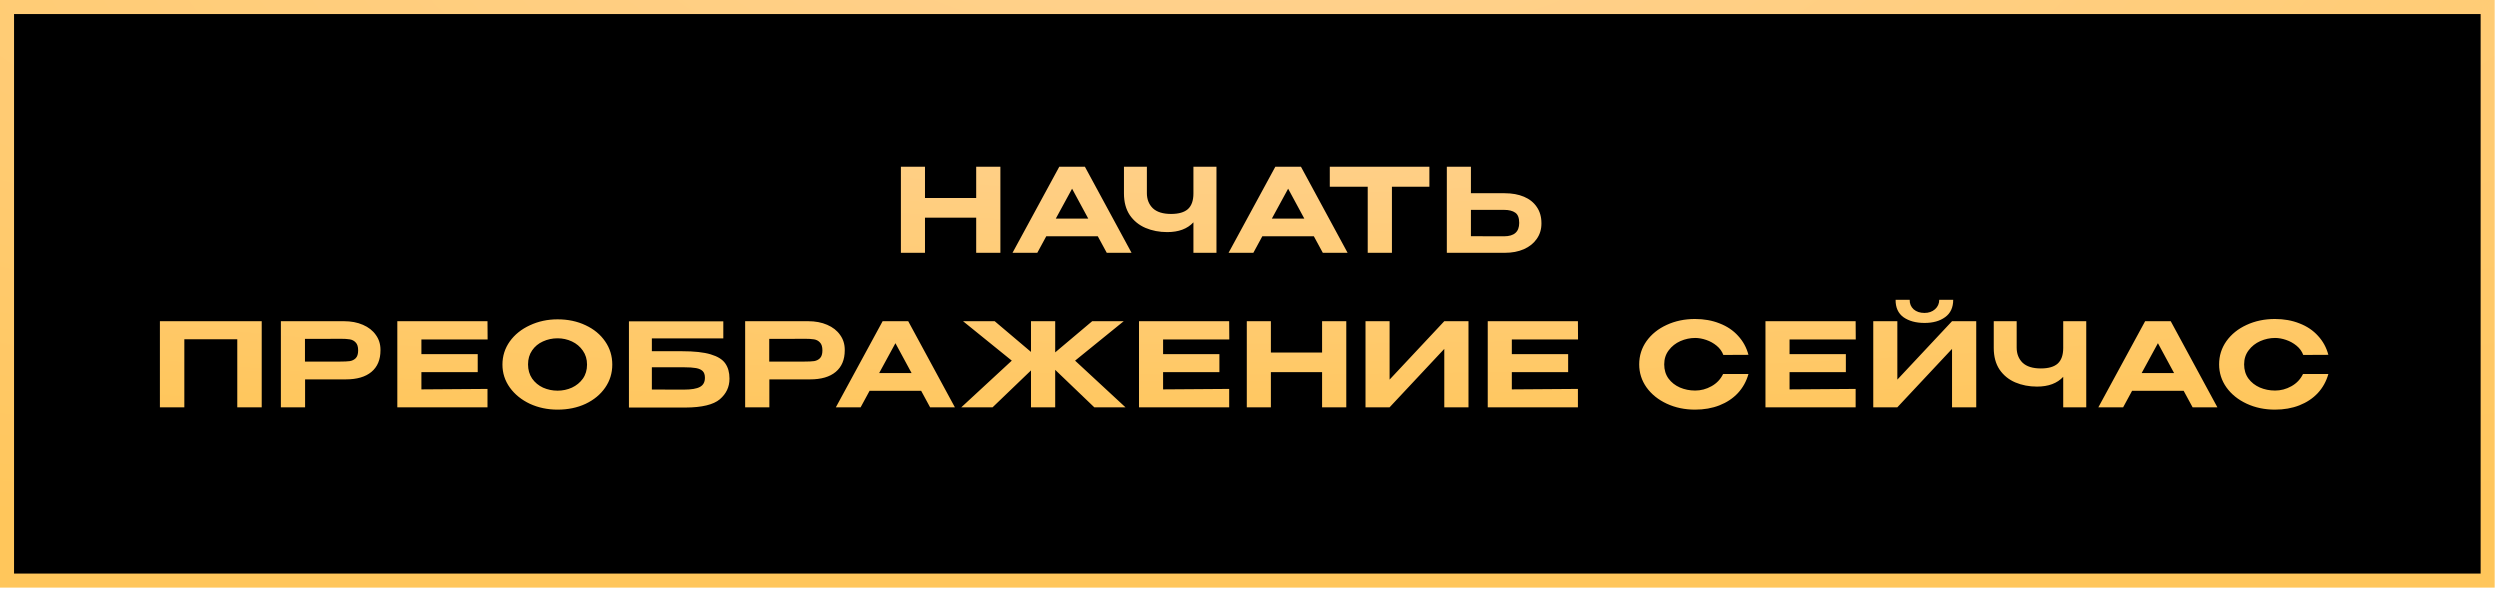
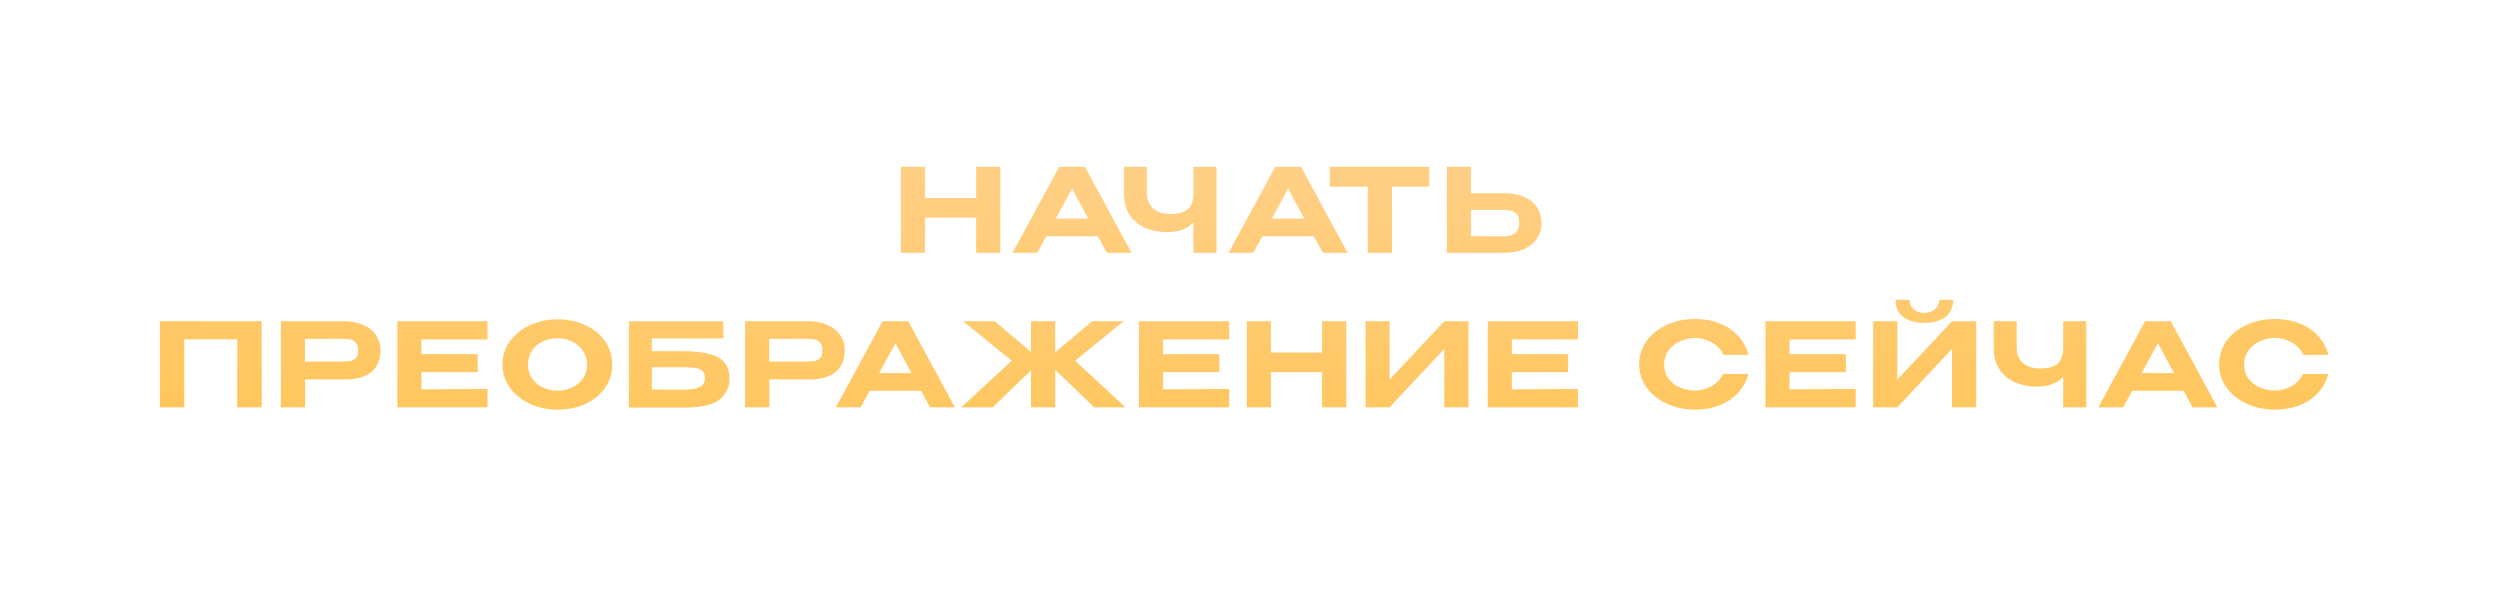
<svg xmlns="http://www.w3.org/2000/svg" width="356" height="84" viewBox="0 0 356 84" fill="none">
-   <rect x="1" y="1" width="353.243" height="81.676" fill="black" stroke="url(#paint0_radial_763_3479)" stroke-width="2" />
  <path d="M131.718 28.196H139.009V23.739H142.455V36H139.009V30.996H131.718V36H128.288V23.739H131.718V28.196ZM161.132 36H157.603L156.327 33.647H148.987L147.711 36H144.182L150.843 23.739H154.488L161.132 36ZM152.665 26.87L150.346 31.129H154.968L152.665 26.87ZM169.944 23.739H173.225V36H169.944V31.659C169.082 32.587 167.84 33.051 166.216 33.051C165.089 33.051 164.056 32.852 163.117 32.454C162.189 32.056 161.444 31.449 160.88 30.631C160.328 29.803 160.052 28.776 160.052 27.55V23.739H163.316V27.5C163.316 28.384 163.598 29.102 164.161 29.654C164.736 30.195 165.603 30.466 166.763 30.466C167.845 30.466 168.646 30.234 169.165 29.77C169.684 29.295 169.944 28.555 169.944 27.55V23.739ZM191.898 36H188.369L187.093 33.647H179.753L178.477 36H174.948L181.609 23.739H185.254L191.898 36ZM183.431 26.87L181.112 31.129H185.735L183.431 26.87ZM189.362 26.572V23.739H203.545L189.362 26.572ZM203.545 23.739V26.588H198.21V36H194.763V26.588H189.362V23.739H203.545ZM214.264 27.516C215.313 27.516 216.23 27.682 217.015 28.014C217.799 28.345 218.406 28.831 218.837 29.472C219.279 30.112 219.5 30.88 219.5 31.775V31.841C219.5 32.658 219.279 33.382 218.837 34.012C218.406 34.641 217.793 35.133 216.998 35.486C216.214 35.829 215.308 36 214.281 36H206.029V23.739H209.459V27.516H214.231H214.264ZM214.181 33.647C215.617 33.647 216.335 33.012 216.335 31.742C216.335 31.024 216.147 30.538 215.772 30.284C215.396 30.018 214.866 29.886 214.181 29.886H214.165H209.459V33.631C210.939 33.631 211.966 33.636 212.541 33.647C213.115 33.647 213.502 33.647 213.701 33.647H214.181ZM37.268 45.739V58H33.788V48.307H26.249V58H22.77V45.739H37.268ZM48.962 45.739C49.989 45.739 50.895 45.91 51.679 46.252C52.474 46.595 53.087 47.075 53.518 47.694C53.96 48.301 54.181 49.008 54.181 49.815V49.881C54.181 51.218 53.75 52.245 52.889 52.963C52.038 53.67 50.828 54.023 49.26 54.023H43.444V58H39.997V45.739H48.962ZM48.431 51.488C49.039 51.488 49.503 51.466 49.823 51.422C50.154 51.367 50.431 51.229 50.652 51.008C50.884 50.776 51 50.406 51 49.898C51 49.378 50.884 49.003 50.652 48.771C50.431 48.528 50.149 48.379 49.806 48.323C49.475 48.268 49.017 48.241 48.431 48.241H47.818C47.564 48.241 47.122 48.246 46.493 48.257C45.874 48.257 44.852 48.257 43.427 48.257V51.488H48.415H48.431ZM68.027 52.996H60.008V55.448L69.419 55.382V58H56.578V45.739H69.419L69.436 48.34H60.008V50.428H68.027V52.996ZM79.401 45.474C80.882 45.474 82.213 45.755 83.395 46.319C84.577 46.871 85.505 47.639 86.178 48.622C86.852 49.594 87.189 50.693 87.189 51.919C87.189 53.134 86.852 54.228 86.178 55.2C85.505 56.172 84.577 56.94 83.395 57.503C82.213 58.055 80.882 58.331 79.401 58.331C77.977 58.331 76.662 58.055 75.458 57.503C74.265 56.94 73.315 56.172 72.608 55.2C71.901 54.217 71.548 53.123 71.548 51.919C71.548 50.704 71.895 49.605 72.591 48.622C73.298 47.639 74.254 46.871 75.458 46.319C76.662 45.755 77.977 45.474 79.401 45.474ZM79.401 55.631C80.12 55.631 80.799 55.487 81.44 55.2C82.08 54.901 82.599 54.476 82.997 53.924C83.395 53.361 83.594 52.692 83.594 51.919C83.594 51.157 83.395 50.494 82.997 49.931C82.599 49.356 82.08 48.92 81.44 48.622C80.799 48.323 80.12 48.174 79.401 48.174C78.661 48.174 77.966 48.323 77.314 48.622C76.673 48.909 76.159 49.334 75.773 49.898C75.386 50.461 75.193 51.124 75.193 51.886C75.193 52.659 75.386 53.333 75.773 53.907C76.17 54.471 76.69 54.901 77.33 55.2C77.982 55.487 78.672 55.631 79.401 55.631ZM97.117 50.014C98.862 50.014 100.226 50.163 101.209 50.461C102.203 50.759 102.894 51.19 103.28 51.753C103.678 52.317 103.877 53.029 103.877 53.891V53.941C103.877 55.1 103.419 56.072 102.502 56.857C101.585 57.63 99.961 58.022 97.63 58.033H89.561V45.755H102.999V48.191H92.825V50.014H97.117ZM97.382 55.481C98.442 55.481 99.204 55.354 99.668 55.1C100.143 54.846 100.381 54.41 100.381 53.791C100.381 53.372 100.276 53.057 100.066 52.847C99.856 52.637 99.541 52.493 99.121 52.416C98.702 52.339 98.122 52.3 97.382 52.3H97.365H92.825V55.465C94.449 55.465 95.515 55.47 96.023 55.481C96.531 55.481 96.852 55.481 96.984 55.481H97.382ZM115.073 45.739C116.101 45.739 117.006 45.91 117.791 46.252C118.586 46.595 119.199 47.075 119.63 47.694C120.072 48.301 120.293 49.008 120.293 49.815V49.881C120.293 51.218 119.862 52.245 119 52.963C118.15 53.67 116.94 54.023 115.371 54.023H109.556V58H106.109V45.739H115.073ZM114.543 51.488C115.151 51.488 115.614 51.466 115.935 51.422C116.266 51.367 116.542 51.229 116.763 51.008C116.995 50.776 117.111 50.406 117.111 49.898C117.111 49.378 116.995 49.003 116.763 48.771C116.542 48.528 116.261 48.379 115.918 48.323C115.587 48.268 115.128 48.241 114.543 48.241H113.93C113.676 48.241 113.234 48.246 112.604 48.257C111.986 48.257 110.964 48.257 109.539 48.257V51.488H114.526H114.543ZM135.976 58H132.446L131.171 55.647H123.83L122.554 58H119.025L125.686 45.739H129.331L135.976 58ZM127.509 48.87L125.189 53.129H129.812L127.509 48.87ZM153.093 51.356L160.268 58H155.827L150.26 52.665V58H146.813V52.748L141.345 58H136.888L144.079 51.356L137.137 45.739H141.644L146.813 50.113V45.739H150.26V50.179L155.529 45.739H160.019L153.093 51.356ZM173.643 52.996H165.624V55.448L175.035 55.382V58H162.194V45.739H175.035L175.052 48.34H165.624V50.428H173.643V52.996ZM180.974 50.196H188.265V45.739H191.711V58H188.265V52.996H180.974V58H177.544V45.739H180.974V50.196ZM197.878 45.739V54.056L205.666 45.739H209.113V58H205.666V49.682L197.878 58H194.449V45.739H197.878ZM223.304 52.996H215.284V55.448L224.696 55.382V58H211.854V45.739H224.696L224.712 48.34H215.284V50.428H223.304V52.996ZM233.422 51.886C233.422 50.66 233.77 49.555 234.466 48.572C235.173 47.589 236.128 46.821 237.332 46.269C238.547 45.705 239.895 45.424 241.375 45.424C242.657 45.424 243.822 45.634 244.871 46.053C245.932 46.462 246.81 47.053 247.506 47.826C248.213 48.589 248.704 49.489 248.981 50.527L245.402 50.544C245.214 50.036 244.899 49.599 244.457 49.235C244.015 48.87 243.518 48.594 242.966 48.406C242.414 48.218 241.889 48.125 241.392 48.125C240.674 48.125 239.972 48.274 239.287 48.572C238.614 48.87 238.061 49.306 237.63 49.881C237.2 50.444 236.984 51.113 236.984 51.886C236.984 52.67 237.189 53.344 237.597 53.907C238.006 54.46 238.547 54.885 239.221 55.183C239.895 55.47 240.618 55.614 241.392 55.614C242.209 55.614 242.982 55.41 243.711 55.001C244.452 54.592 245.004 54.012 245.368 53.261H248.981C248.682 54.31 248.18 55.216 247.473 55.978C246.766 56.73 245.893 57.31 244.855 57.718C243.816 58.127 242.657 58.331 241.375 58.331C239.906 58.331 238.564 58.05 237.349 57.486C236.134 56.923 235.173 56.15 234.466 55.167C233.77 54.184 233.422 53.09 233.422 51.886ZM262.851 52.996H254.832V55.448L264.243 55.382V58H251.402V45.739H264.243L264.26 48.34H254.832V50.428H262.851V52.996ZM274.06 45.987C272.833 45.987 271.834 45.717 271.06 45.175C270.298 44.623 269.923 43.794 269.934 42.69H271.939C271.928 43.242 272.115 43.695 272.502 44.048C272.9 44.391 273.413 44.562 274.043 44.562C274.651 44.562 275.153 44.385 275.551 44.032C275.948 43.678 276.147 43.231 276.147 42.69H278.136C278.136 43.783 277.755 44.606 276.992 45.159C276.241 45.711 275.264 45.987 274.06 45.987ZM270.182 54.056L277.97 45.739H281.416V58H277.97V49.682L270.182 58H266.752V45.739H270.182V54.056ZM293.802 45.739H297.082V58H293.802V53.659C292.94 54.587 291.697 55.051 290.073 55.051C288.947 55.051 287.914 54.852 286.975 54.454C286.047 54.056 285.301 53.449 284.738 52.632C284.186 51.803 283.91 50.776 283.91 49.55V45.739H287.174V49.5C287.174 50.383 287.455 51.102 288.019 51.654C288.593 52.195 289.46 52.466 290.62 52.466C291.703 52.466 292.504 52.234 293.023 51.77C293.542 51.295 293.802 50.555 293.802 49.55V45.739ZM315.756 58H312.227L310.951 55.647H303.611L302.335 58H298.806L305.467 45.739H309.112L315.756 58ZM307.289 48.87L304.969 53.129H309.592L307.289 48.87ZM316.001 51.886C316.001 50.66 316.349 49.555 317.045 48.572C317.752 47.589 318.707 46.821 319.911 46.269C321.126 45.705 322.474 45.424 323.954 45.424C325.235 45.424 326.401 45.634 327.45 46.053C328.511 46.462 329.389 47.053 330.085 47.826C330.792 48.589 331.283 49.489 331.559 50.527L327.98 50.544C327.793 50.036 327.478 49.599 327.036 49.235C326.594 48.87 326.097 48.594 325.545 48.406C324.992 48.218 324.468 48.125 323.971 48.125C323.253 48.125 322.551 48.274 321.866 48.572C321.192 48.87 320.64 49.306 320.209 49.881C319.779 50.444 319.563 51.113 319.563 51.886C319.563 52.67 319.768 53.344 320.176 53.907C320.585 54.46 321.126 54.885 321.8 55.183C322.474 55.47 323.197 55.614 323.971 55.614C324.788 55.614 325.561 55.41 326.29 55.001C327.03 54.592 327.583 54.012 327.947 53.261H331.559C331.261 54.31 330.759 55.216 330.052 55.978C329.345 56.73 328.472 57.31 327.434 57.718C326.395 58.127 325.235 58.331 323.954 58.331C322.485 58.331 321.143 58.05 319.928 57.486C318.713 56.923 317.752 56.15 317.045 55.167C316.349 54.184 316.001 53.09 316.001 51.886Z" fill="url(#paint1_radial_763_3479)" />
  <defs>
    <radialGradient id="paint0_radial_763_3479" cx="0" cy="0" r="1" gradientUnits="userSpaceOnUse" gradientTransform="translate(177.622 -5.711) rotate(90) scale(89.387 379.488)">
      <stop stop-color="#FFD18E" />
      <stop offset="1" stop-color="#FFC65B" />
    </radialGradient>
    <radialGradient id="paint1_radial_763_3479" cx="0" cy="0" r="1" gradientUnits="userSpaceOnUse" gradientTransform="translate(177 16.997) rotate(90) scale(47.003 339.065)">
      <stop stop-color="#FFD18E" />
      <stop offset="1" stop-color="#FFC65B" />
    </radialGradient>
  </defs>
</svg>